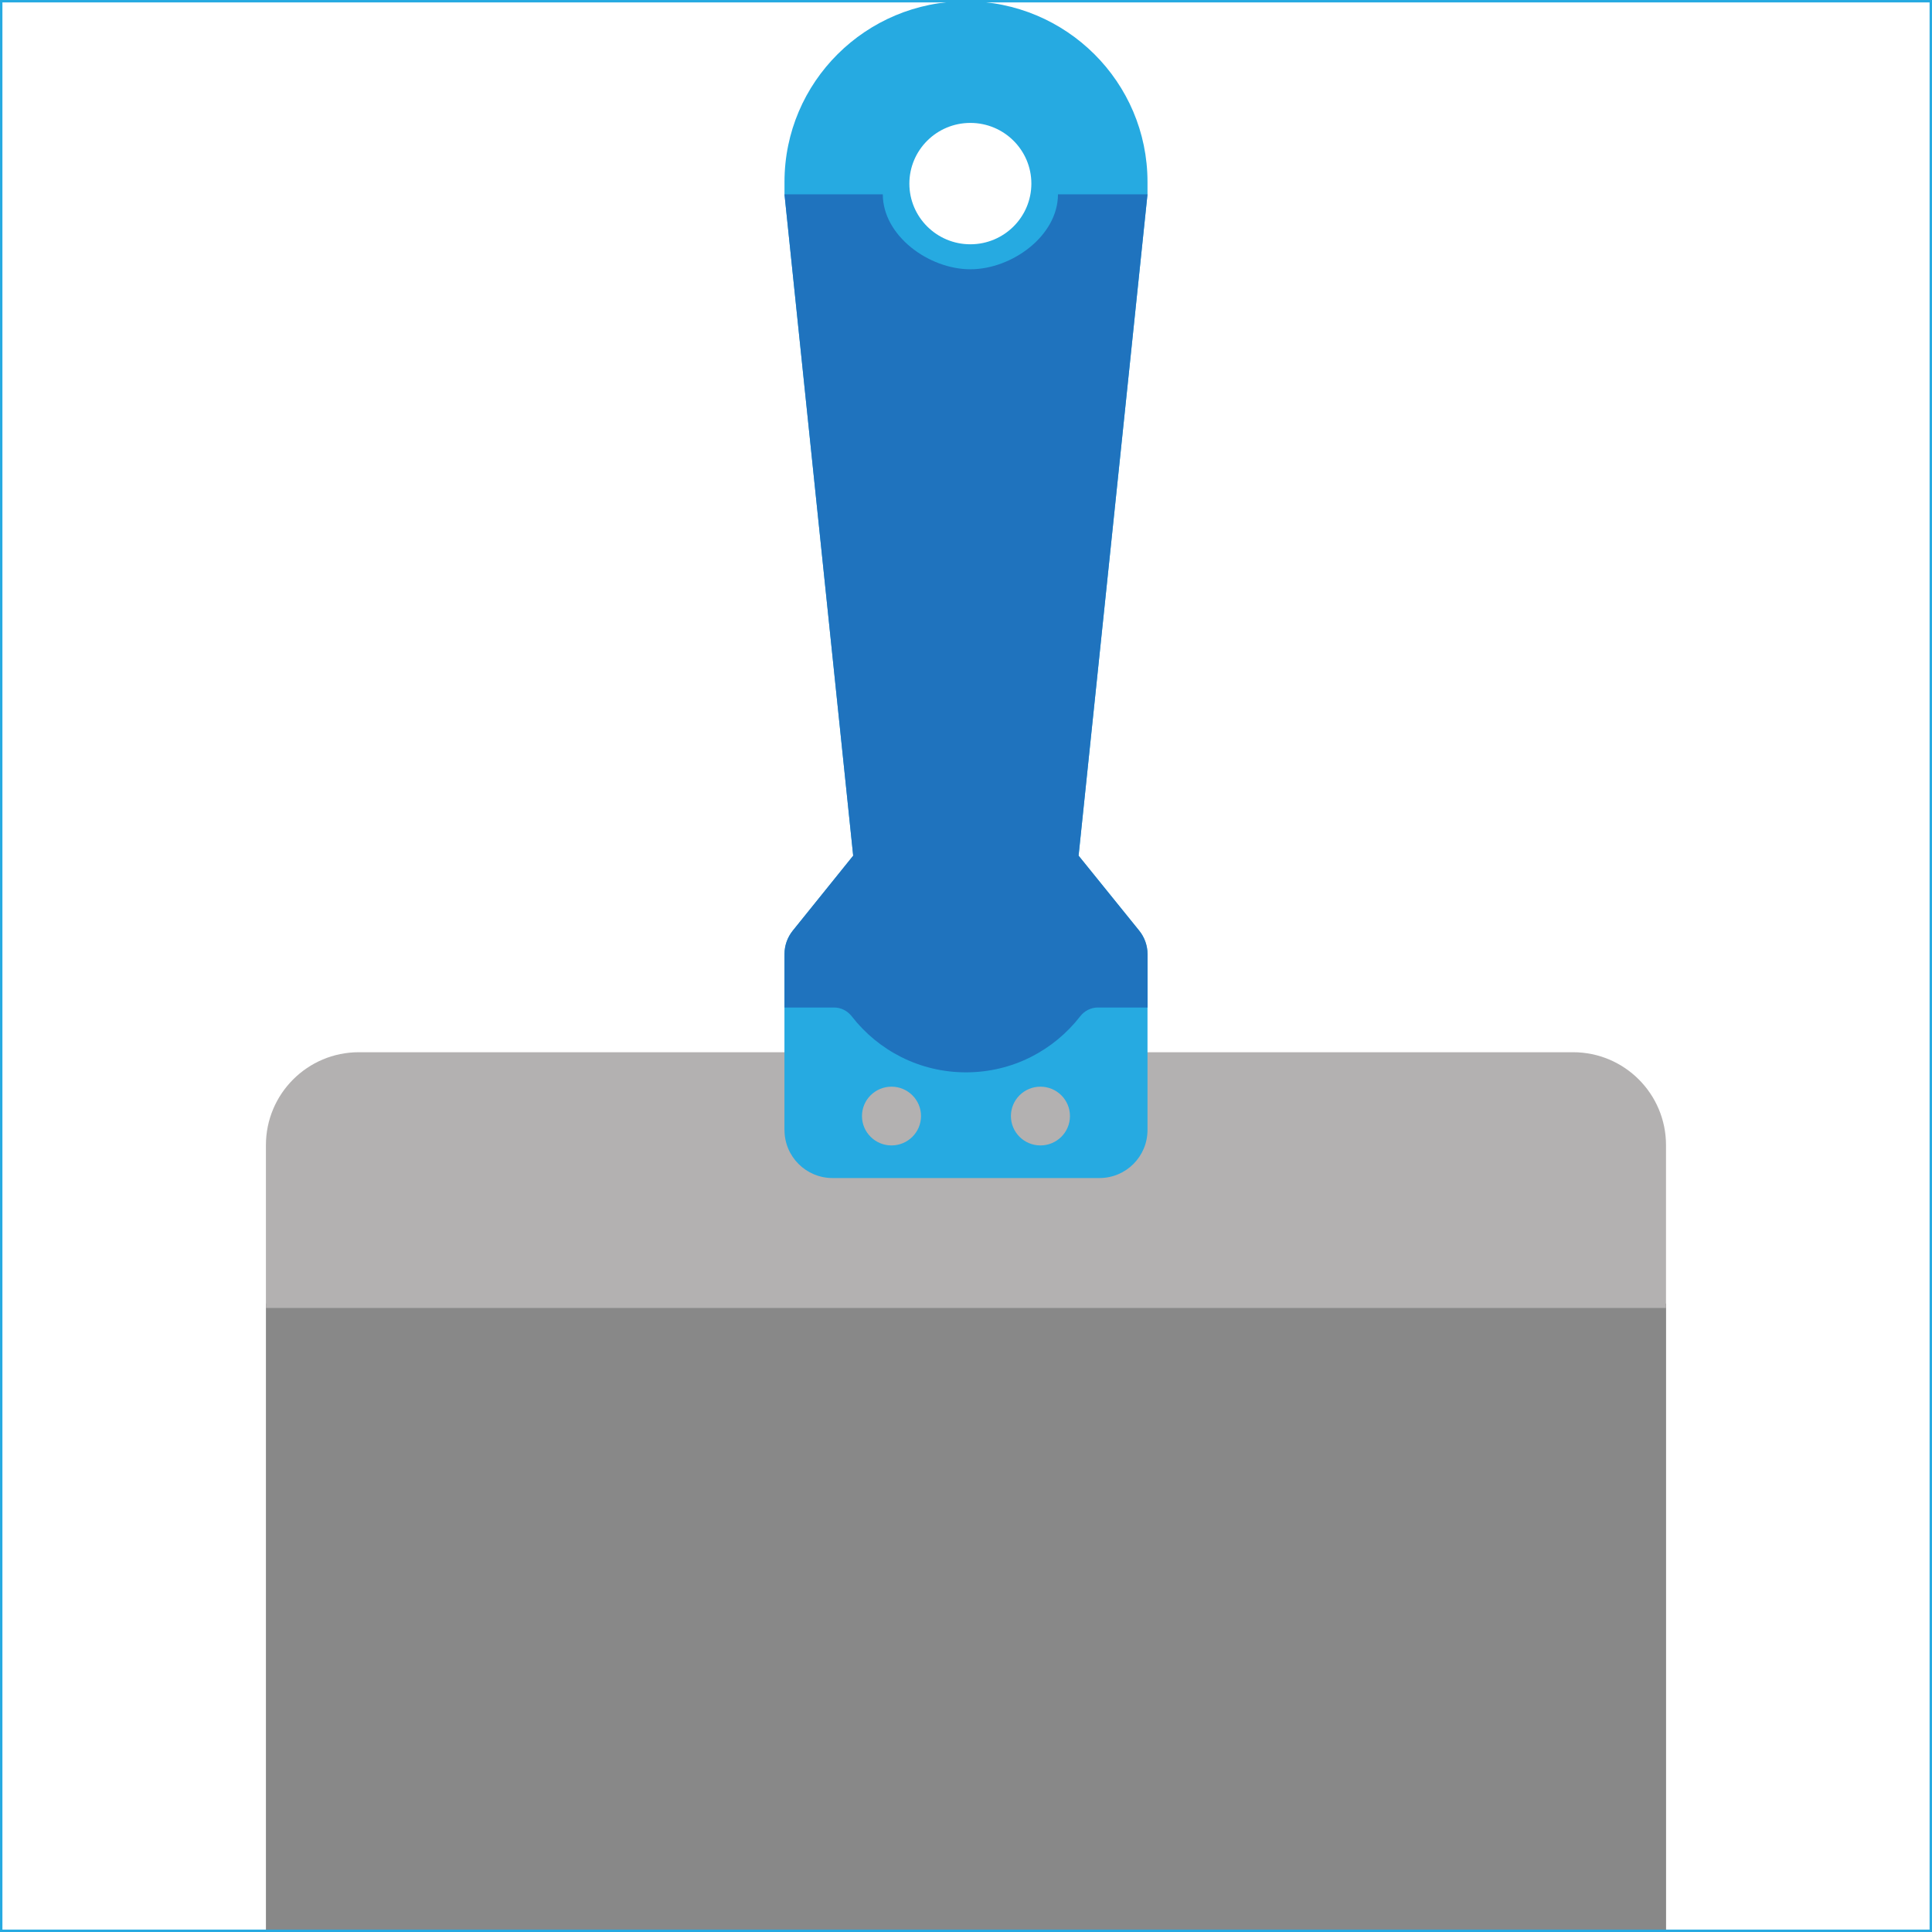
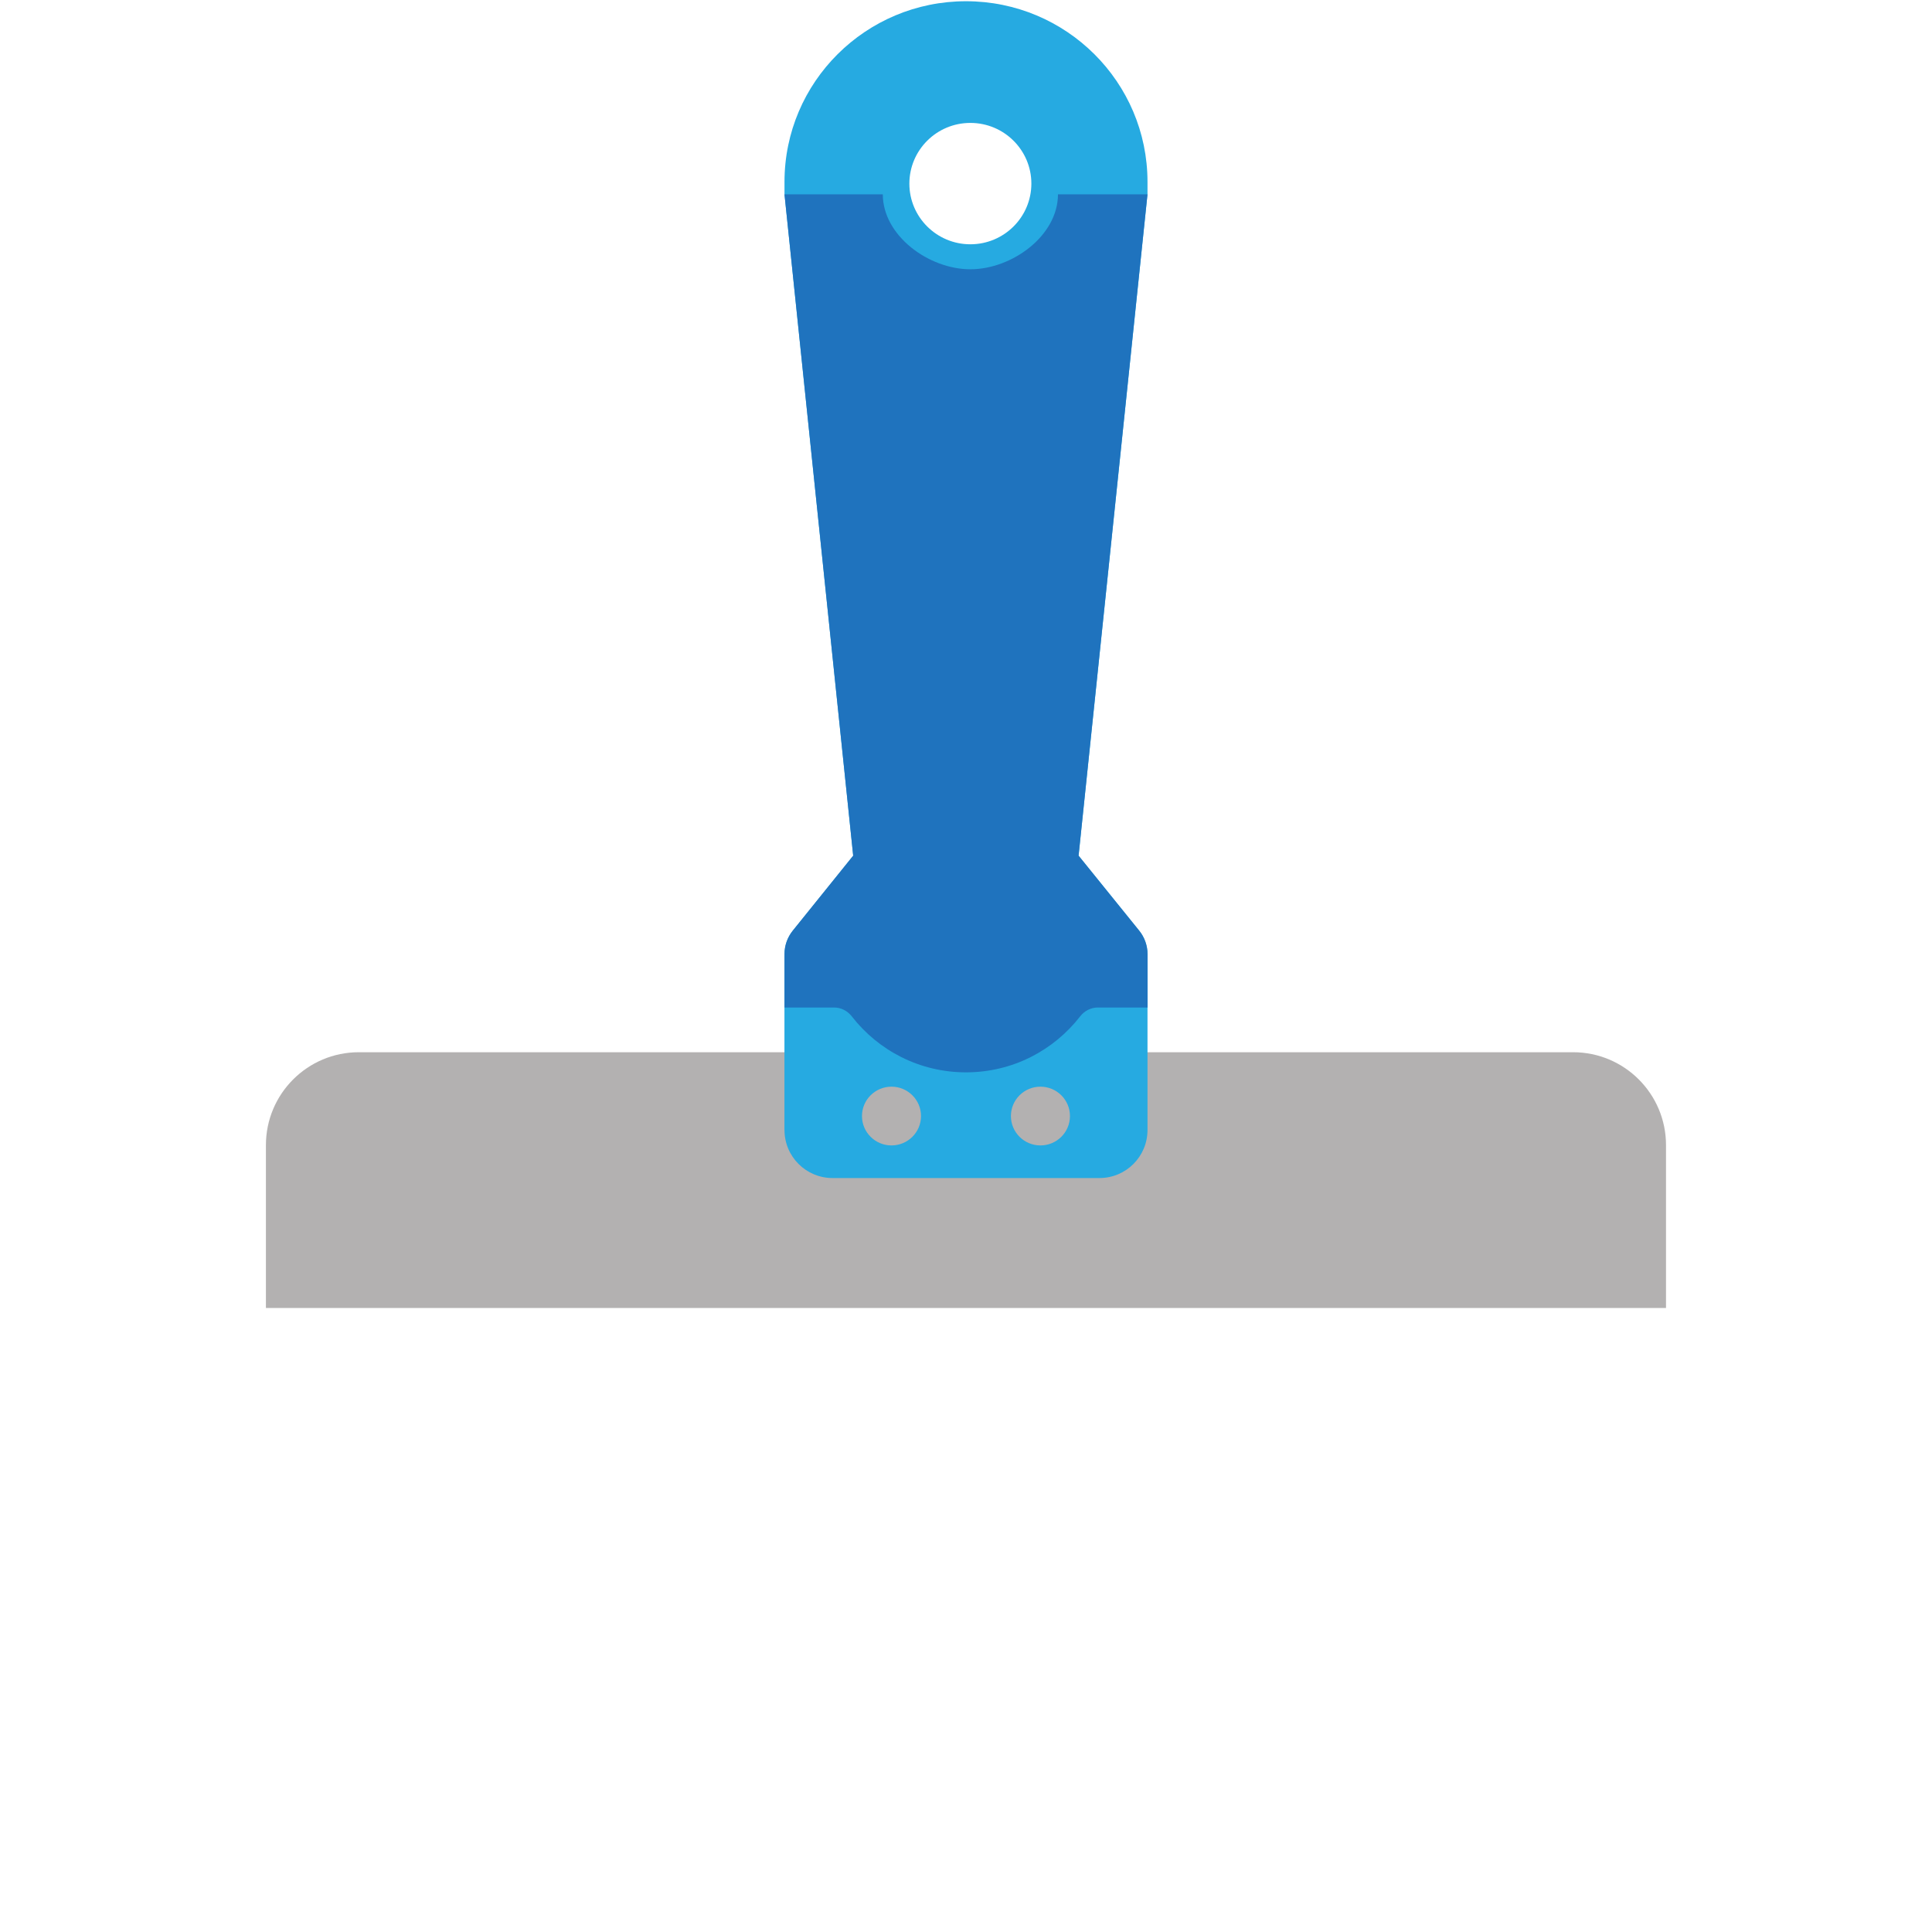
<svg xmlns="http://www.w3.org/2000/svg" id="Layer_1" data-name="Layer 1" viewBox="0 0 801 801">
  <defs>
    <style>
      .cls-1 {
        fill: none;
        stroke: #26aae1;
        stroke-miterlimit: 10;
      }

      .cls-2 {
        fill: #1f73be;
      }

      .cls-2, .cls-3, .cls-4, .cls-5 {
        stroke-width: 0px;
      }

      .cls-3 {
        fill: #b3b1b1;
      }

      .cls-4 {
        fill: #888;
      }

      .cls-5 {
        fill: #26aae1;
      }
    </style>
  </defs>
  <g>
    <g>
-       <rect class="cls-4" x="110.25" y="540.43" width="580.5" height="260.07" />
      <path class="cls-3" d="m690.71,542.28H110.25v-67.5c0-21.29,17.26-38.53,38.53-38.53h503.41c21.29,0,38.53,17.26,38.53,38.53v67.5h-.02Z" />
    </g>
    <path class="cls-5" d="m475.77,395.55c-.02-3.52-1.22-6.93-3.44-9.67l-25.13-31.09h-.02l28.57-274.18v-5.2c0-41.37-33.7-74.9-75.25-74.9s-75.25,33.53-75.25,74.9v5.2l28.48,274.18h0l-25.05,31.09c-2.2,2.74-3.41,6.15-3.41,9.65v.96h-.04v72.01h.02c0,11,8.91,19.91,19.91,19.91h110.68c11,0,19.91-8.91,19.91-19.91v-50.79h.04v-22.17h0ZM402.31,50.96c13.96,0,25.29,11.26,25.29,25.16s-11.33,25.16-25.29,25.16-25.29-11.26-25.29-25.16c.02-13.89,11.31-25.16,25.29-25.16Zm-32.7,423.93c-6.76,0-12.24-5.46-12.24-12.18s5.48-12.18,12.24-12.18,12.24,5.46,12.24,12.18-5.48,12.18-12.24,12.18Zm61.75,0c-6.76,0-12.24-5.46-12.24-12.18s5.48-12.18,12.24-12.18,12.24,5.46,12.24,12.18-5.46,12.18-12.24,12.18Z" />
-     <path class="cls-2" d="m472.32,385.86l-25.15-31.11,28.57-274.18h-37.11c0,17.17-19.07,31.07-36.31,31.07h0c-17.24,0-36.31-13.91-36.31-31.07h-40.76l28.48,274.18-25.07,31.11c-2.2,2.74-3.41,6.15-3.41,9.65v22.2h20.54c2.91,0,5.59,1.39,7.37,3.68,10.94,14.09,28.05,23.2,47.35,23.2s36.37-9.11,47.31-23.2c1.78-2.3,4.46-3.68,7.37-3.68h20.57v-22.18c-.02-3.52-1.24-6.93-3.44-9.67Z" />
+     <path class="cls-2" d="m472.32,385.86l-25.15-31.11,28.57-274.18h-37.11c0,17.17-19.07,31.07-36.31,31.07h0c-17.24,0-36.31-13.91-36.31-31.07h-40.76l28.48,274.18-25.07,31.11c-2.2,2.74-3.41,6.15-3.41,9.65v22.2h20.54c2.91,0,5.59,1.39,7.37,3.68,10.94,14.09,28.05,23.2,47.35,23.2s36.37-9.11,47.31-23.2c1.78-2.3,4.46-3.68,7.37-3.68h20.57v-22.18c-.02-3.52-1.24-6.93-3.44-9.67" />
  </g>
-   <rect class="cls-1" x=".5" y=".5" width="800" height="800" />
</svg>